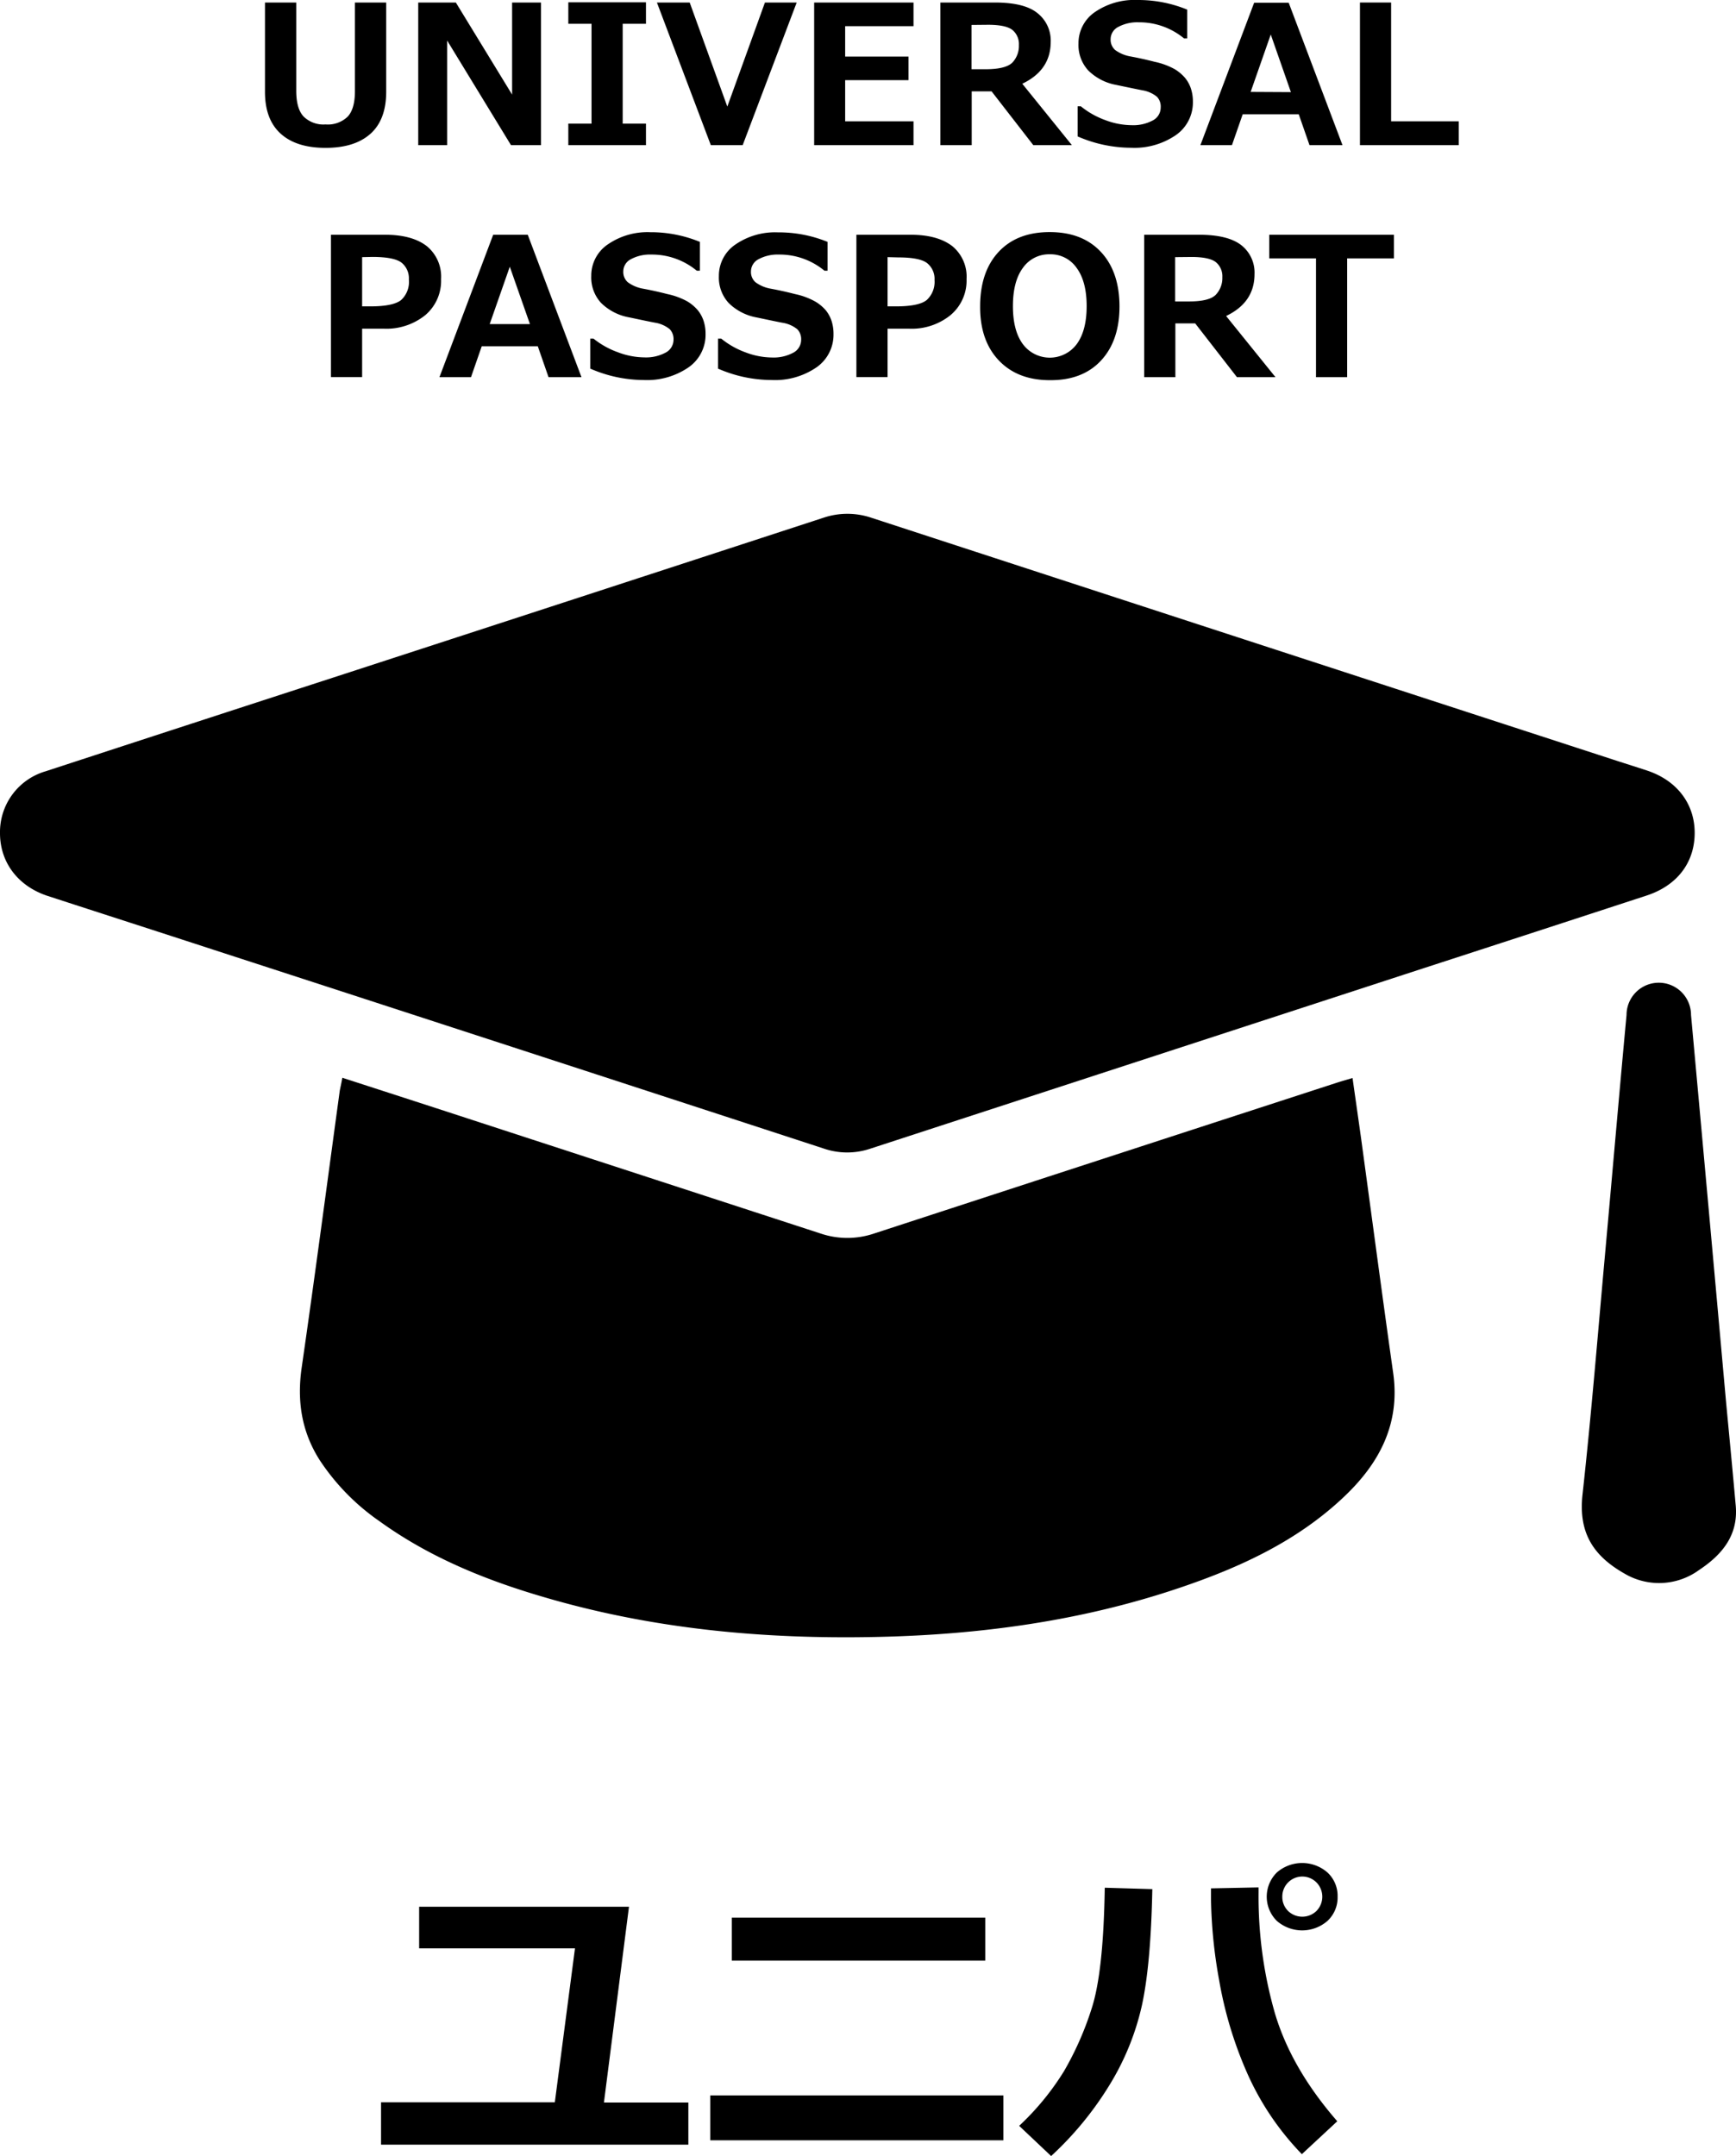
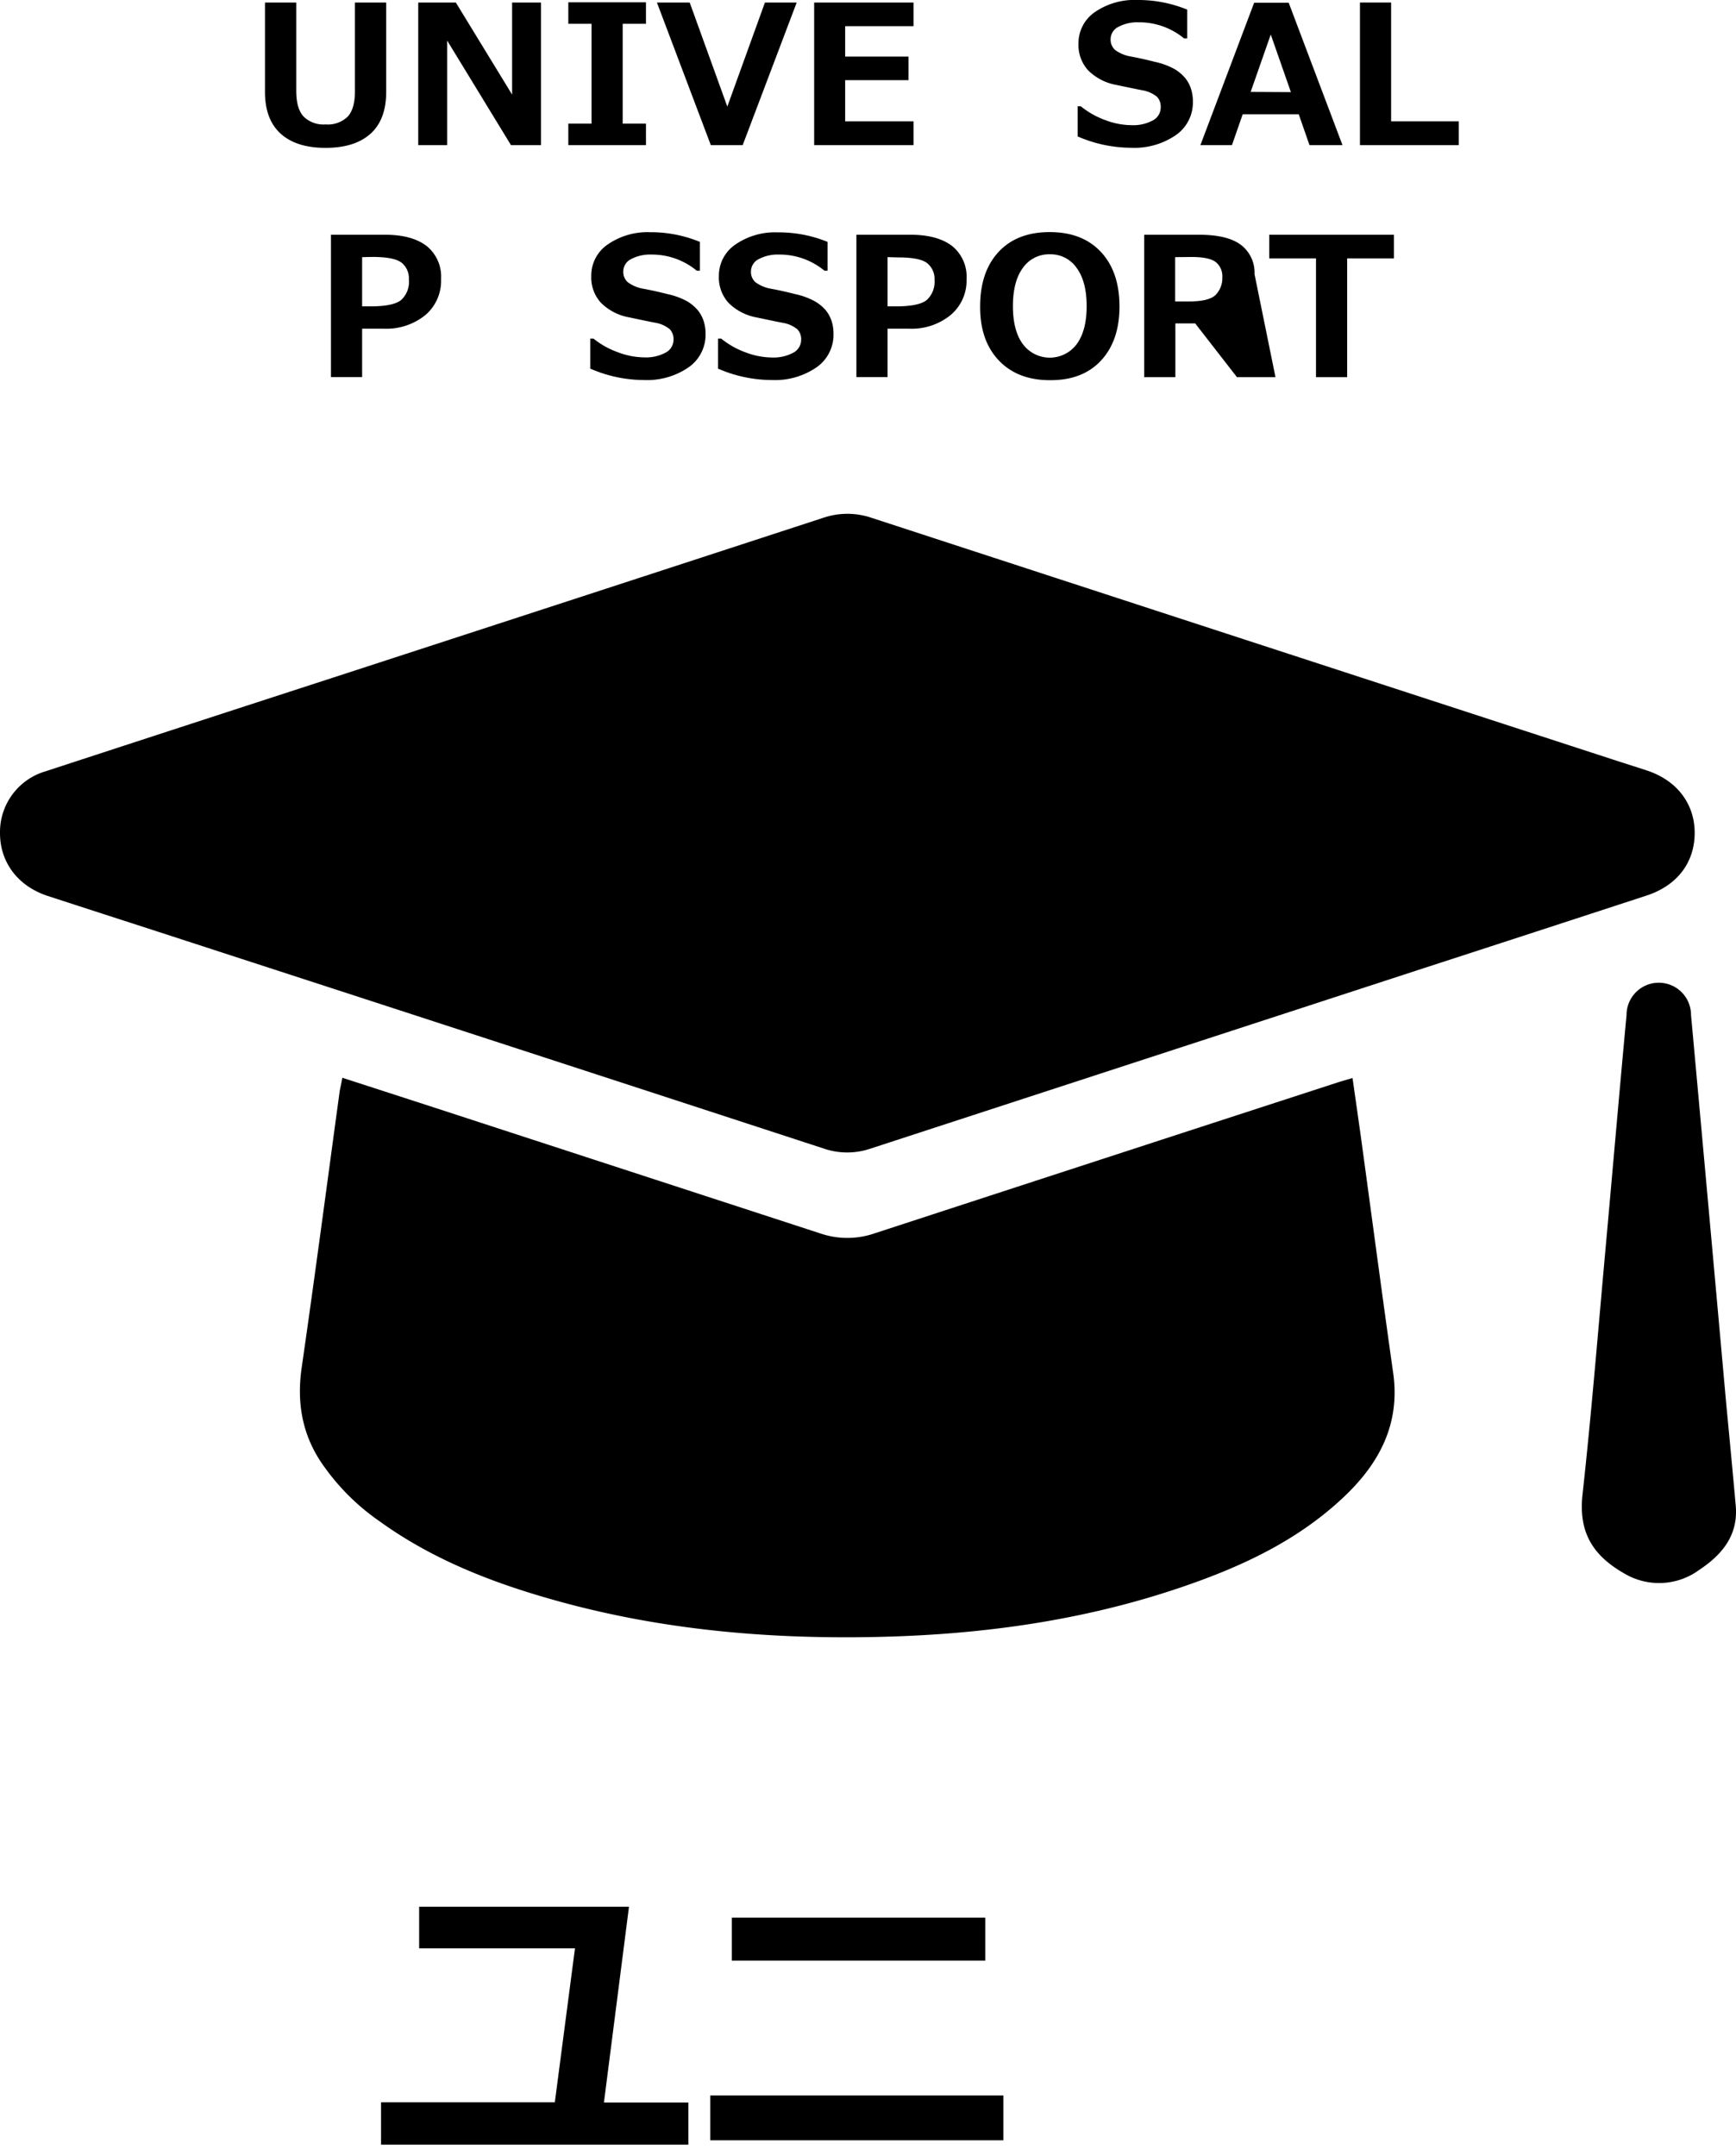
<svg xmlns="http://www.w3.org/2000/svg" id="HPアイコン" viewBox="0 0 323.06 401.12">
  <defs>
    <style>.cls-1{isolation:isolate;}</style>
  </defs>
  <g id="ユニパ">
    <path d="M0,155a11.78,11.78,0,0,1,8.47-11.5Q35.32,134.72,62.19,126q45.54-14.82,91.06-29.68a13.94,13.94,0,0,1,8.89,0q69.3,22.62,138.64,45.19c1.91.62,3.83,1.22,5.74,1.85,5.58,1.85,8.89,6.23,8.85,11.69s-3.28,9.73-9,11.58q-20.61,6.74-41.23,13.43L162,213.69a13.44,13.44,0,0,1-8.68,0q-56.79-18.54-113.61-37c-10.32-3.37-20.66-6.69-31-10.06C3.3,164.79,0,160.41,0,155Z" />
    <path d="M63.71,200.51l17,5.51,72,23.47a15.55,15.55,0,0,0,9.95,0q43.08-14.07,86.13-28.06c.87-.28,1.76-.53,2.91-.87.54,3.82,1.06,7.42,1.56,11,2,14.62,3.93,29.24,6,43.85,1.35,9.5-2.57,16.84-9.16,23.07-8.71,8.25-19.35,13.13-30.54,16.91-18.37,6.22-37.36,8.77-56.68,9.16-20.84.43-41.41-1.48-61.5-7.37-11-3.2-21.47-7.45-30.81-14.2a41.71,41.71,0,0,1-11.1-11.37c-3.36-5.29-4.22-11-3.33-17.16,2.48-17.16,4.74-34.36,7.09-51.55C63.37,202.21,63.53,201.51,63.71,200.51Z" />
    <path d="M323,280c.55,5.63-2.56,9.27-6.81,12.09a12.64,12.64,0,0,1-13.91.65c-5.89-3.35-8.56-7.69-7.78-14.71,1.64-14.87,2.84-29.79,4.19-44.7s2.62-29.67,4-44.5a6,6,0,0,1,12,0q3.3,36.09,6.54,72.22C321.83,267.35,322.44,273.69,323,280Z" />
    <g class="cls-1">
      <path d="M128.1,399H70.91v-7.88h32.34L107,362.48H78v-7.74h39.05l-4.66,36.42H128.1Z" />
      <path d="M186.72,398.19H132.17v-8.35h54.55Zm-3.37-33.43H136.18v-8h47.17Z" />
-       <path d="M214.44,351.46q-.27,13.92-1.92,21.55a48.44,48.44,0,0,1-6,14.82,61.66,61.66,0,0,1-10.91,13.29l-5.95-5.62A49.43,49.43,0,0,0,198,385.34a58.4,58.4,0,0,0,5.16-11.7q2.19-6.74,2.43-22.44Zm34.42,43.19-6.59,6.12A51.69,51.69,0,0,1,232,385.48a73.83,73.83,0,0,1-5.14-17.16,91.16,91.16,0,0,1-1.5-15l0-2,8.85-.18v1a78.56,78.56,0,0,0,3.06,22.47Q240.33,384.86,248.86,394.65Zm.06-41.78a5.94,5.94,0,0,1-1.88,4.5,7.17,7.17,0,0,1-9.43,0,6.33,6.33,0,0,1,0-9,7.17,7.17,0,0,1,9.43,0A5.92,5.92,0,0,1,248.92,352.87ZM245,350.23a3.72,3.72,0,0,0-6.37,2.64,3.65,3.65,0,0,0,1.06,2.64,3.8,3.8,0,0,0,5.31,0,3.79,3.79,0,0,0,0-5.28Z" />
    </g>
    <g class="cls-1">
      <path d="M71.87,17.05q0,5.22-2.93,7.84t-8.36,2.62q-5.44,0-8.36-2.65t-2.91-7.81V.47h5.82V16.89q0,3.32,1.36,4.78a5.25,5.25,0,0,0,4.09,1.48,5.3,5.3,0,0,0,4.14-1.47q1.34-1.47,1.33-4.75V.47h5.82Z" />
      <path d="M100.68,27H95.09L83.21,7.54V27H77.83V.47h7L95.3,17.6V.47h5.38Z" />
      <path d="M120.21,27H105.76V23h4.32V4.43h-4.32v-4h14.45v4h-4.33V23h4.33Z" />
      <path d="M148.26.47,138.21,27h-5.93L122.25.47h6.1l7,19.36,7-19.36Z" />
      <path d="M170,27H151.51V.47H170v4.4H157.28v5.66h11.79v4.38H157.28v7.66H170Z" />
-       <path d="M199.47,27h-7.18l-7.76-10h-3.7V27H175V.47h10.15c3.68,0,6.33.66,7.95,2a6.48,6.48,0,0,1,2.43,5.32q0,5.27-5.29,7.79ZM180.8,4.64v8.24h2.6q3.75,0,5-1.24a4.51,4.51,0,0,0,1.21-3.27,3.39,3.39,0,0,0-1.16-2.76c-.77-.65-2.3-1-4.57-1Z" />
    </g>
    <g class="cls-1">
      <path d="M200.54,25.38v-5.6h.6a15.67,15.67,0,0,0,4.53,2.56,14.13,14.13,0,0,0,4.91.95,7.69,7.69,0,0,0,3.94-.88A2.71,2.71,0,0,0,216,20,2.64,2.64,0,0,0,215.3,18a5.78,5.78,0,0,0-2.7-1.2c-.95-.18-2.57-.52-4.86-1a9.89,9.89,0,0,1-5.24-2.71,7,7,0,0,1-1.8-5,7,7,0,0,1,3.08-5.86A13,13,0,0,1,211.69,0a24,24,0,0,1,9.24,1.79V7.15h-.58a13.08,13.08,0,0,0-8.47-3,7.47,7.47,0,0,0-3.74.84,2.57,2.57,0,0,0-1.46,2.3,2.54,2.54,0,0,0,.83,2,6.71,6.71,0,0,0,2.86,1.21c1.35.25,2.85.57,4.51,1a13.39,13.39,0,0,1,3.71,1.36,7.9,7.9,0,0,1,1.95,1.64,6.18,6.18,0,0,1,1.09,2,7.67,7.67,0,0,1,.36,2.41,7.38,7.38,0,0,1-3.16,6.22,13.63,13.63,0,0,1-8.36,2.36A25,25,0,0,1,200.54,25.38Z" />
    </g>
    <g class="cls-1">
      <path d="M249.83,27h-6.14l-2-5.74H231.26l-2,5.74h-5.87l10-26.49h6.43Zm-9.6-9.86L236.48,6.42,232.74,17.1Z" />
      <path d="M271.46,27H253.08V.47h5.8v22.1h12.58Z" />
    </g>
    <g class="cls-1">
      <path d="M67.39,61.15v9h-5.8V43.67h10c3.43,0,6,.71,7.82,2.11a7.33,7.33,0,0,1,2.67,6.14,8.36,8.36,0,0,1-2.95,6.72,11.51,11.51,0,0,1-7.7,2.51Zm0-13.31V57H68.9c2.91,0,4.83-.41,5.78-1.21A4.59,4.59,0,0,0,76.09,52a3.75,3.75,0,0,0-1.36-3.13q-1.37-1.06-5.39-1.07Z" />
    </g>
    <g class="cls-1">
-       <path d="M108.21,70.17h-6.13l-2-5.75H89.65l-2,5.75H81.78l10-26.5h6.43ZM98.62,60.3,94.87,49.62,91.13,60.3Z" />
-     </g>
+       </g>
    <g class="cls-1">
      <path d="M109.85,68.58V63h.6A15.67,15.67,0,0,0,115,65.54a14.13,14.13,0,0,0,4.91.95,7.69,7.69,0,0,0,3.94-.88,2.71,2.71,0,0,0,1.49-2.44,2.64,2.64,0,0,0-.71-1.93,5.78,5.78,0,0,0-2.7-1.2c-1-.18-2.57-.52-4.86-1a9.89,9.89,0,0,1-5.24-2.71,7,7,0,0,1-1.8-5,7,7,0,0,1,3.08-5.86A13,13,0,0,1,121,43.2,24,24,0,0,1,130.24,45v5.36h-.58a13.08,13.08,0,0,0-8.47-3,7.47,7.47,0,0,0-3.74.84,2.57,2.57,0,0,0-1.46,2.3,2.54,2.54,0,0,0,.83,2,6.71,6.71,0,0,0,2.86,1.21c1.35.25,2.85.57,4.51,1a13.39,13.39,0,0,1,3.71,1.36,7.9,7.9,0,0,1,1.95,1.64,6.29,6.29,0,0,1,1.09,2,7.67,7.67,0,0,1,.36,2.41,7.38,7.38,0,0,1-3.16,6.22,13.63,13.63,0,0,1-8.36,2.36A25,25,0,0,1,109.85,68.58Z" />
    </g>
    <g class="cls-1">
      <path d="M133.62,68.58V63h.6a15.67,15.67,0,0,0,4.53,2.56,14.13,14.13,0,0,0,4.91.95,7.69,7.69,0,0,0,3.94-.88,2.71,2.71,0,0,0,1.49-2.44,2.64,2.64,0,0,0-.71-1.93,5.78,5.78,0,0,0-2.7-1.2c-1-.18-2.57-.52-4.86-1a9.89,9.89,0,0,1-5.24-2.71,7,7,0,0,1-1.8-5,7,7,0,0,1,3.08-5.86,13,13,0,0,1,7.91-2.26A24,24,0,0,1,154,45v5.36h-.58a13.08,13.08,0,0,0-8.47-3,7.47,7.47,0,0,0-3.74.84,2.57,2.57,0,0,0-1.46,2.3,2.54,2.54,0,0,0,.83,2,6.71,6.71,0,0,0,2.86,1.21c1.35.25,2.85.57,4.51,1a13.39,13.39,0,0,1,3.71,1.36,7.9,7.9,0,0,1,2,1.64,6.29,6.29,0,0,1,1.09,2,7.67,7.67,0,0,1,.36,2.41,7.38,7.38,0,0,1-3.16,6.22,13.63,13.63,0,0,1-8.36,2.36A25,25,0,0,1,133.62,68.58Z" />
      <path d="M165.17,61.15v9h-5.8V43.67h10c3.44,0,6,.71,7.83,2.11a7.33,7.33,0,0,1,2.67,6.14,8.36,8.36,0,0,1-3,6.72,11.46,11.46,0,0,1-7.69,2.51Zm0-13.31V57h1.55c2.9,0,4.83-.41,5.77-1.21a4.59,4.59,0,0,0,1.42-3.7,3.75,3.75,0,0,0-1.37-3.13c-.9-.71-2.7-1.07-5.38-1.07Z" />
      <path d="M195.36,70.73q-6,0-9.5-3.69T182.4,57q0-6.45,3.44-10.14t9.52-3.68q6.06,0,9.51,3.69T208.33,57q0,6.38-3.44,10.08T195.36,70.73Zm0-23.42a5.93,5.93,0,0,0-5,2.52c-1.24,1.67-1.86,4.05-1.86,7.12s.62,5.42,1.86,7.09a6.25,6.25,0,0,0,10,0q1.86-2.52,1.86-7.09t-1.86-7.1A5.88,5.88,0,0,0,195.37,47.31Z" />
    </g>
    <g class="cls-1">
-       <path d="M237.36,70.17h-7.17l-7.77-10h-3.69v10h-5.8V43.67h10.14c3.68,0,6.33.66,8,2A6.48,6.48,0,0,1,233.46,51q0,5.27-5.29,7.79ZM218.69,47.84v8.24h2.61q3.73,0,4.95-1.24a4.5,4.5,0,0,0,1.22-3.27,3.39,3.39,0,0,0-1.16-2.76c-.78-.65-2.3-1-4.57-1Z" />
+       <path d="M237.36,70.17h-7.17l-7.77-10h-3.69v10h-5.8V43.67h10.14c3.68,0,6.33.66,8,2A6.48,6.48,0,0,1,233.46,51ZM218.69,47.84v8.24h2.61q3.73,0,4.95-1.24a4.5,4.5,0,0,0,1.22-3.27,3.39,3.39,0,0,0-1.16-2.76c-.78-.65-2.3-1-4.57-1Z" />
    </g>
    <g class="cls-1">
      <path d="M259.4,48.07h-8.7v22.1h-5.8V48.07h-8.7v-4.4h23.2Z" />
    </g>
  </g>
</svg>